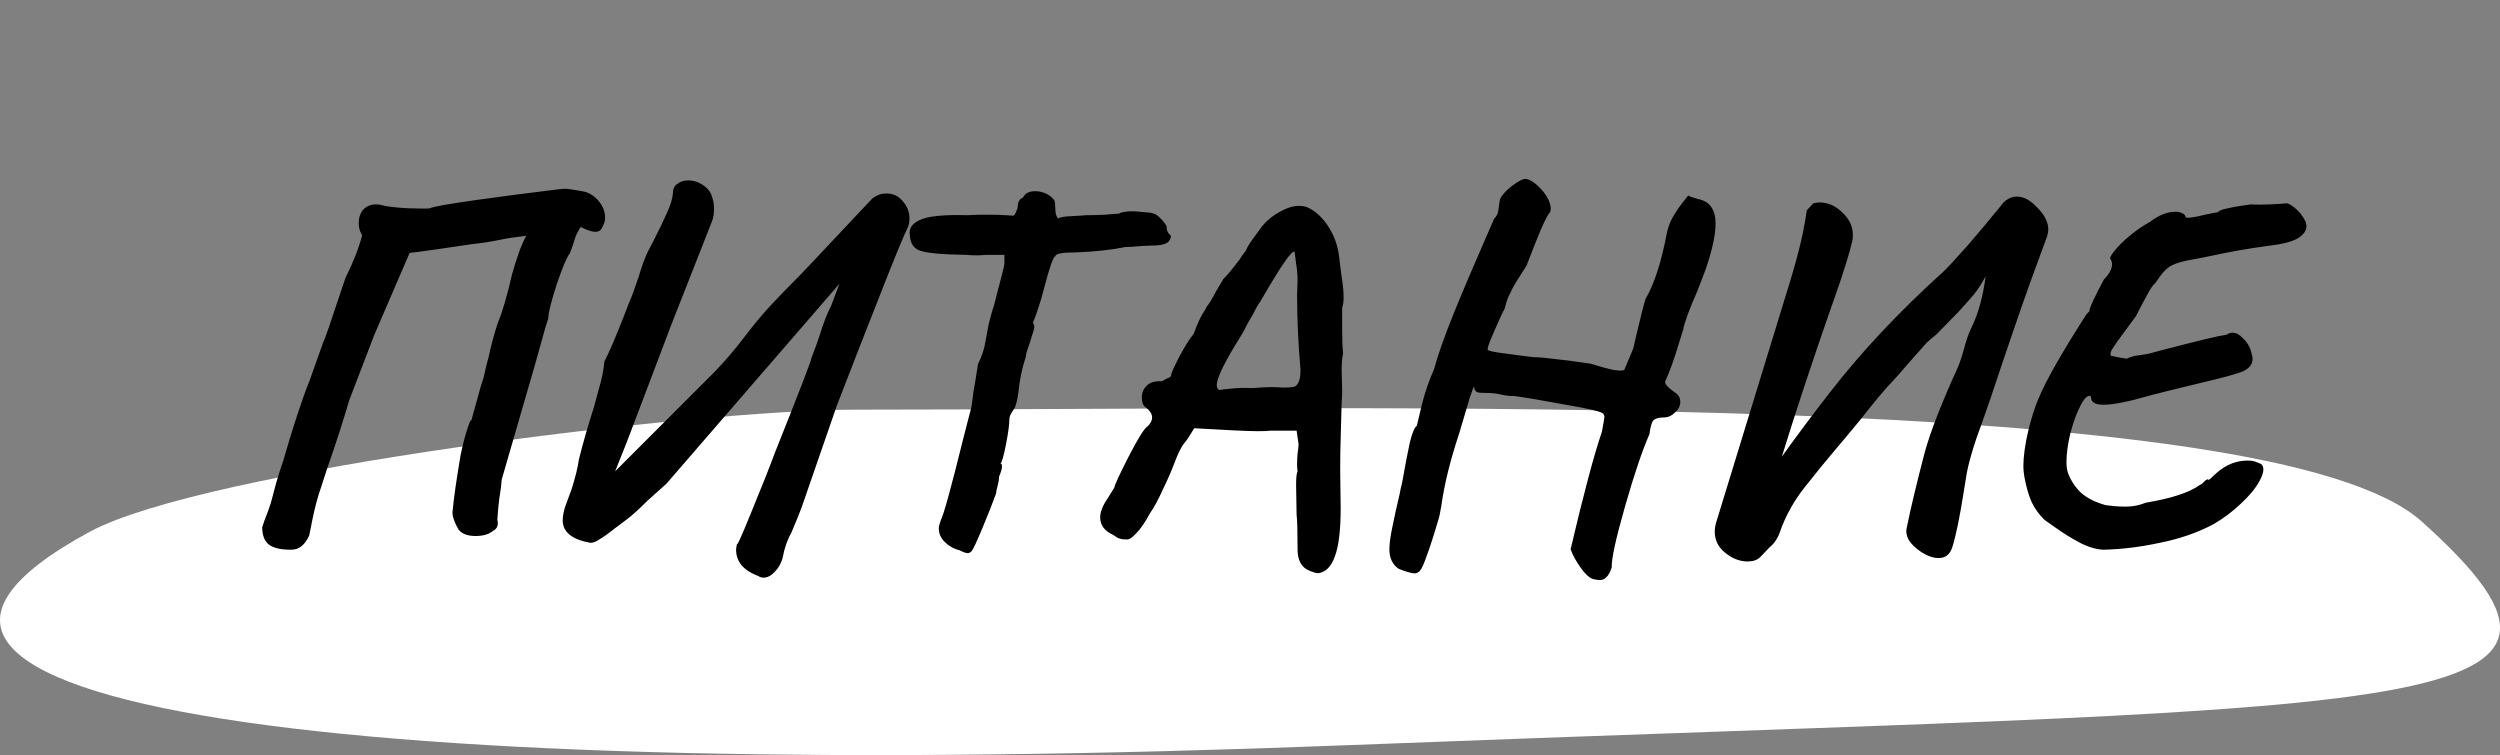
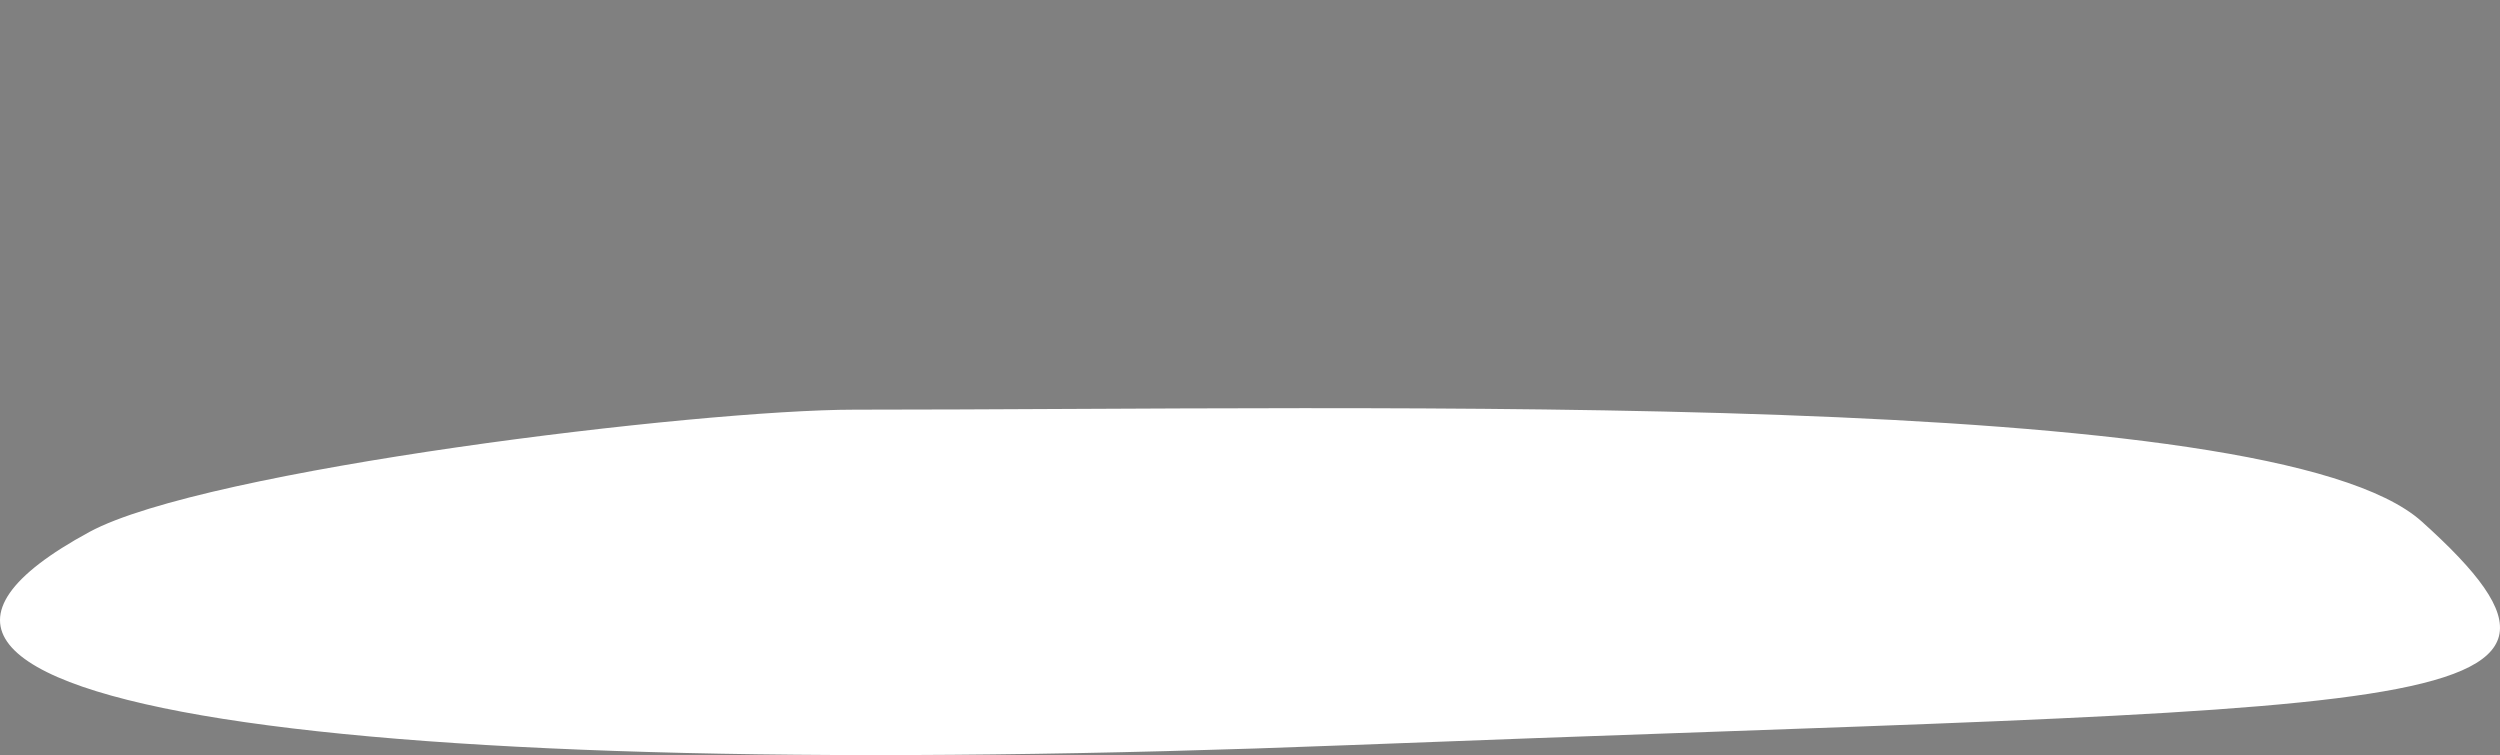
<svg xmlns="http://www.w3.org/2000/svg" width="245" height="74" viewBox="0 0 245 74" fill="none">
  <rect x="0" y="0" width="245" height="74" fill="#808080" stroke="none" />
  <path d="M8.771 52.127C20.064 46.01 68.396 40.148 83.754 40.148C135.789 40.148 222.606 37.88 237.332 51.108C259.465 70.988 236.428 68.949 132.086 73.027C34.337 76.85 -22.938 69.306 8.771 52.127Z" fill="white" />
-   <path d="M57.04 18.736C57.648 18.832 58.176 19.136 58.624 19.648C59.072 20.16 59.296 20.72 59.296 21.328C59.296 21.52 59.28 21.664 59.248 21.76C59.12 22.112 58.992 22.368 58.864 22.528C58.736 22.656 58.56 22.72 58.336 22.72C58.016 22.72 57.536 22.56 56.896 22.24C56.576 22.784 56.4 23.136 56.368 23.296C56.24 23.776 56.064 24.288 55.84 24.832C55.552 25.184 55.12 26.208 54.544 27.904C54 29.6 53.728 30.704 53.728 31.216C53.568 31.664 53.328 32.48 53.008 33.664C52.688 34.848 52.32 36.144 51.904 37.552C50.048 43.952 49.136 47.104 49.168 47.008C49.136 47.52 49.056 48.144 48.928 48.88C48.864 49.36 48.8 50.048 48.736 50.944C48.768 51.008 48.784 51.12 48.784 51.28C48.784 51.472 48.736 51.632 48.64 51.76C48.544 51.888 48.448 51.968 48.352 52C47.936 52.352 47.36 52.528 46.624 52.528C45.824 52.528 45.264 52.32 44.944 51.904C44.464 51.072 44.272 50.432 44.368 49.984C44.464 48.864 44.72 47.072 45.136 44.608C45.328 43.68 45.536 42.864 45.76 42.16C45.984 41.424 46.128 41.104 46.192 41.2L47.152 37.744C47.344 37.2 47.488 36.672 47.584 36.16C47.712 35.616 47.808 35.248 47.872 35.056C48.128 33.84 48.432 32.704 48.784 31.648C49.232 30.592 49.696 29.008 50.176 26.896C50.368 26.192 50.624 25.392 50.944 24.496C51.296 23.6 51.52 23.136 51.616 23.104C50.496 23.232 49.648 23.36 49.072 23.488C48.144 23.68 47.216 23.824 46.288 23.92L43.024 24.4C41.232 24.656 40.272 24.784 40.144 24.784L36.688 32.8L34.24 39.184C33.568 41.456 32.848 43.68 32.08 45.856C31.984 46.176 31.776 46.816 31.456 47.776C31.136 48.704 30.864 49.712 30.64 50.8L30.304 52.48C30.08 52.96 29.824 53.312 29.536 53.536C29.28 53.76 28.928 53.872 28.48 53.872C27.488 53.872 26.768 53.696 26.32 53.344C25.904 52.992 25.696 52.432 25.696 51.664C25.824 51.248 26.016 50.72 26.272 50.08C26.464 49.568 26.608 49.104 26.704 48.688C26.928 47.792 27.152 46.992 27.376 46.288L27.76 45.136C28.784 41.616 29.648 38.992 30.352 37.264L31.648 33.616C31.744 33.424 31.92 32.96 32.176 32.224L33.856 27.232C34.624 25.696 35.168 24.304 35.488 23.056C35.264 22.704 35.152 22.304 35.152 21.856C35.152 21.344 35.296 20.912 35.584 20.56C35.904 20.208 36.32 20.032 36.832 20.032C37.056 20.032 37.216 20.048 37.312 20.08C37.856 20.24 38.784 20.352 40.096 20.416C41.408 20.448 42.08 20.448 42.112 20.416C42.432 20.256 43.952 19.984 46.672 19.6C49.424 19.216 52.128 18.864 54.784 18.544L55.312 18.496C55.6 18.496 56.176 18.576 57.04 18.736ZM86.681 18.976C87.385 18.912 87.961 19.136 88.409 19.648C88.889 20.16 89.129 20.752 89.129 21.424C89.129 21.712 89.081 21.984 88.985 22.24C88.569 23.072 87.641 25.328 86.201 29.008C84.761 32.656 83.369 36.224 82.025 39.712L78.569 49.696C78.409 50.144 78.073 50.976 77.561 52.192C77.145 52.928 76.857 53.76 76.697 54.688C76.537 55.232 76.281 55.68 75.929 56.032C75.577 56.416 75.209 56.608 74.825 56.608C74.633 56.608 74.473 56.56 74.345 56.464C72.873 55.92 72.137 55.056 72.137 53.872C72.137 53.776 72.169 53.568 72.233 53.248C72.169 53.664 72.617 52.688 73.577 50.32C74.569 47.92 75.369 45.904 75.977 44.272C78.345 38.352 79.529 35.28 79.529 35.056C79.913 34.064 80.169 33.36 80.297 32.944C80.681 31.696 81.065 30.704 81.449 29.968L82.265 27.808L65.321 47.392C65.097 47.584 64.473 48.144 63.449 49.072C62.585 49.936 61.913 50.544 61.433 50.896C61.209 51.056 60.825 51.344 60.281 51.76C59.769 52.176 59.305 52.512 58.889 52.768C58.473 53.056 58.137 53.2 57.881 53.2C56.057 52.88 55.145 52.144 55.145 50.992C55.145 50.48 55.273 49.904 55.529 49.264C55.785 48.592 55.945 48.16 56.009 47.968C56.393 46.752 56.633 45.776 56.729 45.04C57.081 43.6 57.577 41.872 58.217 39.856C58.281 39.6 58.441 39.008 58.697 38.08C58.985 37.12 59.161 36.24 59.225 35.44C59.673 34.576 60.281 33.168 61.049 31.216L61.721 29.488C61.849 29.232 62.137 28.448 62.585 27.136C62.873 26.144 63.177 25.312 63.497 24.64L63.977 23.728C64.585 22.544 65.049 21.584 65.369 20.848C65.721 20.08 65.913 19.44 65.945 18.928C65.945 18.512 66.089 18.208 66.377 18.016C66.665 17.792 67.017 17.68 67.433 17.68C67.977 17.68 68.473 17.84 68.921 18.16C69.369 18.448 69.657 18.832 69.785 19.312C69.913 19.664 69.977 20.064 69.977 20.512C69.977 20.928 69.913 21.312 69.785 21.664L65.801 31.792L61.433 43.312L60.281 46.192L69.977 36.496C71.065 35.376 72.089 34.176 73.049 32.896C73.881 31.808 74.681 30.848 75.449 30.016C76.217 29.184 77.161 28.208 78.281 27.088L79.385 25.936L85.481 19.456C85.897 19.136 86.297 18.976 86.681 18.976ZM72.233 53.2V53.248V53.2ZM95.217 54.016C95.089 54.144 94.961 54.208 94.833 54.208C94.673 54.208 94.401 54.112 94.017 53.92C93.473 53.792 92.993 53.52 92.577 53.104C92.193 52.72 92.001 52.272 92.001 51.76C92.001 51.632 92.065 51.376 92.193 50.992C92.481 50.448 93.217 47.776 94.401 42.976C94.945 40.864 95.217 39.808 95.217 39.808C95.217 39.776 95.281 39.28 95.409 38.32C95.505 37.84 95.649 36.96 95.841 35.68C96.225 34.944 96.481 34.144 96.609 33.28C96.769 32.384 96.865 31.872 96.897 31.744C97.121 30.848 97.281 30.288 97.377 30.064L97.809 28.384L98.097 27.28C98.321 26.48 98.433 25.968 98.433 25.744V24.976H96.657L95.889 25.024C95.377 25.024 94.977 25.008 94.689 24.976L93.009 24.928C91.505 24.864 90.497 24.72 89.985 24.496C89.473 24.24 89.201 23.76 89.169 23.056C89.041 22.416 89.361 21.92 90.129 21.568C90.897 21.184 92.465 21.024 94.833 21.088C95.281 21.056 95.889 21.04 96.657 21.04C97.425 21.04 98.049 21.056 98.529 21.088C99.009 21.12 99.281 21.136 99.345 21.136C99.441 21.04 99.521 20.912 99.585 20.752C99.649 20.592 99.697 20.464 99.729 20.368C99.729 19.824 99.905 19.488 100.257 19.36C100.449 18.944 100.849 18.736 101.457 18.736C101.809 18.736 102.161 18.816 102.513 18.976C102.865 19.136 103.137 19.36 103.329 19.648C103.393 19.808 103.425 20.096 103.425 20.512C103.425 20.928 103.521 21.232 103.713 21.424C103.841 21.296 104.257 21.216 104.961 21.184C105.665 21.152 106.161 21.12 106.449 21.088C107.057 21.088 107.681 21.072 108.321 21.04C108.961 20.976 109.393 20.944 109.617 20.944C109.905 20.784 110.353 20.704 110.961 20.704C111.249 20.704 111.649 20.736 112.161 20.8C112.801 20.8 113.265 20.944 113.553 21.232C113.841 21.488 114.097 21.792 114.321 22.144C114.321 22.496 114.401 22.752 114.561 22.912C114.689 23.008 114.753 23.104 114.753 23.2C114.753 23.264 114.689 23.408 114.561 23.632C114.337 23.92 113.761 24.064 112.833 24.064L111.825 24.112C111.121 24.176 110.609 24.208 110.289 24.208C108.881 24.496 107.249 24.672 105.393 24.736C104.081 24.736 103.425 24.864 103.425 25.12C103.233 25.12 102.865 26.16 102.321 28.24C102.129 29.008 101.921 29.712 101.697 30.352C101.505 30.96 101.345 31.376 101.217 31.6C101.313 31.728 101.361 31.872 101.361 32.032C101.361 32.192 101.265 32.544 101.073 33.088C100.977 33.44 100.865 33.792 100.737 34.144C100.609 34.464 100.545 34.72 100.545 34.912C100.513 35.04 100.417 35.36 100.257 35.872C100.129 36.352 100.017 36.896 99.921 37.504C99.761 39.04 99.553 39.936 99.297 40.192C99.265 40.256 99.185 40.384 99.057 40.576C98.961 40.768 98.913 40.976 98.913 41.2C98.913 41.648 98.801 42.448 98.577 43.6C98.353 44.72 98.177 45.328 98.049 45.424C98.145 45.424 98.193 45.52 98.193 45.712C98.193 45.936 98.097 46.272 97.905 46.72C97.905 46.976 97.857 47.28 97.761 47.632C97.665 47.984 97.617 48.224 97.617 48.352C97.297 49.248 96.849 50.384 96.273 51.76C95.697 53.136 95.345 53.888 95.217 54.016ZM129.178 56.176C129.018 56.176 128.778 56.112 128.458 55.984C128.138 55.856 127.898 55.712 127.738 55.552C127.354 55.168 127.162 54.592 127.162 53.824C127.162 52.096 127.13 50.96 127.066 50.416L127.018 47.536C127.018 46.8 127.066 46.352 127.162 46.192C127.13 46.032 127.114 45.792 127.114 45.472C127.114 45.184 127.13 44.848 127.162 44.464C127.226 44.048 127.258 43.728 127.258 43.504L127.066 42.208H124.474C124.282 42.24 123.866 42.256 123.226 42.256C122.362 42.256 120.298 42.16 117.034 41.968L116.41 42.976C116.378 43.008 116.218 43.216 115.93 43.6C115.674 43.984 115.402 44.56 115.114 45.328C114.826 46.096 114.442 46.976 113.962 47.968C113.514 48.96 113.098 49.728 112.714 50.272C112.234 51.168 111.786 51.824 111.37 52.24C110.986 52.656 110.698 52.864 110.506 52.864H110.266C110.042 52.864 109.85 52.832 109.69 52.768C109.562 52.736 109.37 52.624 109.114 52.432C108.25 52.048 107.818 51.472 107.818 50.704C107.818 50.16 108.074 49.52 108.586 48.784L109.21 47.776C109.21 47.584 109.674 46.576 110.602 44.752C111.562 42.896 112.186 41.904 112.474 41.776C112.762 41.488 112.906 41.2 112.906 40.912C112.906 40.592 112.714 40.272 112.33 39.952C112.202 39.888 112.09 39.76 111.994 39.568C111.93 39.376 111.898 39.168 111.898 38.944C111.898 38.496 112.058 38.112 112.378 37.792C112.698 37.472 113.194 37.328 113.866 37.36C114.026 37.264 114.17 37.184 114.298 37.12C114.458 37.056 114.57 37.008 114.634 36.976C114.73 36.912 114.778 36.832 114.778 36.736C114.778 36.576 115.034 36 115.546 35.008C116.09 33.984 116.57 33.216 116.986 32.704C117.306 31.84 117.578 31.216 117.802 30.832C118.058 30.448 118.218 30.176 118.282 30.016C118.442 29.856 118.762 29.328 119.242 28.432C119.306 28.336 119.514 27.984 119.866 27.376C120.186 27.056 120.506 26.688 120.826 26.272C121.178 25.824 121.402 25.536 121.498 25.408C121.626 25.184 121.818 24.912 122.074 24.592C122.234 24.208 122.522 23.744 122.938 23.2C123.354 22.624 123.61 22.272 123.706 22.144C124.186 21.568 124.762 21.104 125.434 20.752C126.106 20.368 126.73 20.176 127.306 20.176C127.626 20.176 127.898 20.224 128.122 20.32C128.922 20.672 129.626 21.328 130.234 22.288C130.842 23.248 131.194 24.368 131.29 25.648C131.322 25.872 131.386 26.368 131.482 27.136C131.61 27.904 131.674 28.576 131.674 29.152C131.674 29.568 131.626 29.904 131.53 30.16V32.272C131.53 33.328 131.562 34.112 131.626 34.624C131.53 34.976 131.482 35.552 131.482 36.352L131.53 38.224C131.53 38.704 131.514 39.104 131.482 39.424L131.434 41.2L131.386 42.976C131.354 43.776 131.338 44.784 131.338 46L131.386 49.792C131.386 51.968 131.194 53.552 130.81 54.544C130.458 55.536 129.914 56.08 129.178 56.176ZM119.482 38.224C119.642 38.192 120.042 38.144 120.682 38.08C121.322 38.016 122.01 38 122.746 38.032C123.642 37.968 124.234 37.936 124.522 37.936C124.938 37.936 125.354 37.952 125.77 37.984C126.218 37.984 126.474 37.968 126.538 37.936C127.146 37.968 127.45 37.408 127.45 36.256C127.226 33.632 127.114 31.2 127.114 28.96L127.162 27.472C127.162 26.96 127.114 26.416 127.018 25.84C126.954 25.264 126.906 24.88 126.874 24.688C126.746 24.528 126.282 25.056 125.482 26.272C124.714 27.488 124.058 28.576 123.514 29.536C123.322 29.792 123.066 30.24 122.746 30.88C122.586 31.136 122.41 31.44 122.218 31.792C122.058 32.144 121.85 32.528 121.594 32.944C120.026 35.44 119.242 37.04 119.242 37.744C119.242 37.968 119.322 38.128 119.482 38.224ZM156.127 56.752C155.743 56.624 155.327 56.24 154.879 55.6C154.431 54.96 154.111 54.368 153.919 53.824C155.231 48.256 156.255 44.416 156.991 42.304C157.151 41.44 157.231 40.96 157.231 40.864C157.231 40.704 157.167 40.576 157.039 40.48C156.719 40.288 155.519 40.016 153.439 39.664C151.391 39.28 149.695 38.992 148.351 38.8C148.063 38.832 147.631 38.784 147.055 38.656C146.639 38.56 146.223 38.512 145.807 38.512C145.295 38.512 144.975 38.496 144.847 38.464C144.719 38.432 144.607 38.336 144.511 38.176C144.511 38.144 144.495 38.064 144.463 37.936C144.463 37.776 144.319 38.128 144.031 38.992C143.775 39.856 143.439 40.992 143.023 42.4C142.127 45.088 141.535 47.488 141.247 49.6L141.055 50.608C140.543 52.368 140.111 53.712 139.759 54.64C139.439 55.568 139.167 56.048 138.943 56.08C138.879 56.208 138.639 56.224 138.223 56.128C137.839 56.032 137.455 55.904 137.071 55.744C136.463 55.328 136.159 54.688 136.159 53.824C136.159 53.312 136.255 52.592 136.447 51.664C136.639 50.704 136.879 49.616 137.167 48.4C137.199 48.176 137.279 47.808 137.407 47.296C137.727 45.504 137.983 44.176 138.175 43.312C138.399 42.416 138.623 41.888 138.847 41.728C138.911 41.472 139.087 40.736 139.375 39.52C139.695 38.304 140.079 37.2 140.527 36.208C140.911 34.8 141.535 33.024 142.399 30.88C143.263 28.736 144.335 26.208 145.615 23.296L146.431 21.424C146.687 21.2 146.831 20.864 146.863 20.416C146.927 19.936 146.975 19.632 147.007 19.504C147.231 19.056 147.647 18.608 148.255 18.16C148.863 17.712 149.295 17.504 149.551 17.536C149.935 17.6 150.335 17.84 150.751 18.256C151.199 18.672 151.535 19.12 151.759 19.6C151.983 20.08 152.031 20.48 151.903 20.8C151.711 20.992 151.407 21.568 150.991 22.528C150.607 23.456 150.143 24.624 149.599 26.032L149.023 26.944C148.479 27.776 148.143 28.368 148.015 28.72C147.855 28.976 147.711 29.328 147.583 29.776C147.487 30.192 147.391 30.448 147.295 30.544C147.007 31.152 146.671 31.904 146.287 32.8C145.903 33.664 145.743 34.16 145.807 34.288C145.871 34.384 146.383 34.496 147.343 34.624C148.303 34.752 148.911 34.832 149.167 34.864L150.319 35.008C150.543 34.976 151.695 35.088 153.775 35.344L155.839 35.632C156.767 35.92 157.535 36.128 158.143 36.256C158.783 36.352 159.135 36.336 159.199 36.208L160.063 34.144L160.303 33.088C160.751 31.168 161.071 29.904 161.263 29.296C162.127 27.824 162.831 25.632 163.375 22.72C163.535 22.08 163.759 21.536 164.047 21.088C164.335 20.608 164.607 20.208 164.863 19.888C165.151 19.536 165.343 19.296 165.439 19.168C165.503 19.2 165.615 19.248 165.775 19.312C165.967 19.376 166.175 19.44 166.399 19.504C167.551 19.728 168.127 20.528 168.127 21.904C168.127 22.992 167.807 24.48 167.167 26.368L166.399 28.384C165.567 30.272 165.087 31.568 164.959 32.272C164.895 32.464 164.831 32.672 164.767 32.896C164.703 33.088 164.639 33.296 164.575 33.52C164.095 35.12 163.631 36.416 163.183 37.408V37.456C163.183 37.68 163.503 38.016 164.143 38.464C164.495 38.688 164.671 38.992 164.671 39.376C164.671 39.76 164.495 40.112 164.143 40.432C163.823 40.752 163.455 40.912 163.039 40.912C162.559 40.912 162.223 41.008 162.031 41.2C161.871 41.36 161.743 41.808 161.647 42.544C160.943 44.144 160.143 46.512 159.247 49.648C158.351 52.784 157.919 54.768 157.951 55.6C157.791 56.08 157.615 56.4 157.423 56.56C157.263 56.752 157.039 56.848 156.751 56.848C156.655 56.848 156.447 56.816 156.127 56.752ZM172.509 54.592C172.221 54.88 171.805 55.024 171.261 55.024C170.493 55.024 169.757 54.736 169.053 54.16C168.381 53.616 168.045 52.928 168.045 52.096C168.045 51.808 168.093 51.504 168.189 51.184L174.237 31.456L174.957 29.104C175.533 27.28 175.965 25.792 176.253 24.64C176.573 23.456 176.845 22.112 177.069 20.608L177.693 19.936C177.949 19.872 178.157 19.84 178.317 19.84C179.149 19.84 179.901 20.176 180.573 20.848C181.245 21.488 181.581 22.208 181.581 23.008C181.581 23.264 181.565 23.456 181.533 23.584C181.245 24.832 180.701 26.592 179.901 28.864L179.325 30.496C177.501 35.744 175.933 40.496 174.621 44.752C176.157 42.608 177.725 40.512 179.325 38.464C182.397 34.496 186.109 30.544 190.461 26.608C190.845 26.256 191.645 25.392 192.861 24.016C194.077 22.608 194.989 21.52 195.597 20.752C195.693 20.656 195.853 20.464 196.077 20.176C196.301 19.856 196.541 19.632 196.797 19.504C197.053 19.344 197.341 19.264 197.661 19.264C198.333 19.264 199.005 19.632 199.677 20.368C200.381 21.072 200.733 21.792 200.733 22.528C200.733 22.656 200.701 22.848 200.637 23.104L199.053 27.424C198.093 30.08 196.717 34.096 194.925 39.472C194.829 39.728 194.733 40 194.637 40.288C194.541 40.576 194.429 40.896 194.301 41.248C193.405 43.648 192.861 45.504 192.669 46.816L192.429 48.304C192.045 50.736 191.677 52.512 191.325 53.632C191.101 54.336 190.653 54.688 189.981 54.688C189.469 54.688 188.909 54.496 188.301 54.112C187.725 53.728 187.309 53.328 187.052 52.912C186.829 52.496 186.765 52.096 186.861 51.712C187.245 49.824 187.821 47.408 188.589 44.464C188.877 43.376 189.325 42.064 189.932 40.528C190.541 38.992 191.149 37.568 191.757 36.256C191.981 35.776 192.205 35.136 192.429 34.336C192.685 33.376 192.925 32.672 193.149 32.224C193.853 30.816 194.333 29.104 194.589 27.088C194.205 27.792 193.821 28.384 193.437 28.864C193.053 29.312 192.541 29.888 191.901 30.592L189.741 32.8C189.581 32.928 189.421 33.056 189.26 33.184C189.133 33.312 188.989 33.44 188.829 33.568C188.765 33.632 188.141 34.336 186.957 35.68C186.253 36.512 185.773 37.056 185.517 37.312C184.717 38.144 183.645 39.424 182.301 41.152C180.925 42.816 180.189 43.696 180.093 43.792C179.037 45.04 177.965 46.352 176.877 47.728C175.789 49.104 174.973 50.576 174.429 52.144C174.205 52.784 173.853 53.296 173.373 53.68L172.509 54.592ZM206.066 53.872C205.298 53.808 204.53 53.568 203.762 53.152C202.994 52.736 202.29 52.304 201.65 51.856C201.01 51.408 200.578 51.104 200.354 50.944C199.81 50.4 199.394 49.824 199.106 49.216C198.818 48.576 198.578 47.744 198.386 46.72C198.322 46.336 198.29 46 198.29 45.712C198.29 44.752 198.45 43.584 198.77 42.208C199.122 40.8 199.474 39.712 199.826 38.944C200.53 37.248 202.082 34.528 204.482 30.784C204.61 30.656 204.69 30.576 204.722 30.544C204.786 30.48 204.802 30.448 204.77 30.448C204.77 30.416 204.77 30.4 204.77 30.4C204.77 30.176 205.234 29.184 206.162 27.424C206.706 26.848 206.978 26.352 206.978 25.936C206.978 25.712 206.93 25.536 206.834 25.408C206.738 25.28 206.866 25.008 207.218 24.592C207.57 24.144 208.05 23.664 208.658 23.152C209.298 22.608 209.97 22.144 210.674 21.76C211.538 21.088 212.386 20.752 213.218 20.752C213.474 20.752 213.682 20.8 213.842 20.896C214.034 20.96 214.146 21.072 214.178 21.232C214.178 21.424 214.818 21.36 216.098 21.04C216.674 20.912 217.09 20.832 217.346 20.8C217.474 20.64 217.794 20.512 218.306 20.416C218.85 20.288 219.602 20.16 220.562 20.032C221.074 20.064 221.698 20.064 222.434 20.032C223.202 20 223.698 19.968 223.922 19.936C224.146 19.872 224.466 20.016 224.882 20.368C225.33 20.72 225.682 21.168 225.938 21.712C226.002 21.904 226.034 22.048 226.034 22.144C226.034 22.624 225.73 23.04 225.122 23.392C224.514 23.712 223.634 23.936 222.482 24.064C221.298 24.224 220.258 24.384 219.362 24.544C218.466 24.704 217.346 24.928 216.002 25.216L214.994 25.408C214.002 25.568 213.266 25.776 212.786 26.032C212.306 26.288 211.794 26.848 211.25 27.712C211.026 27.872 210.738 28.288 210.386 28.96C210.034 29.6 209.682 30.272 209.33 30.976L208.37 32.272C207.634 33.264 207.17 33.92 206.978 34.24C206.818 34.528 206.786 34.736 206.882 34.864C207.01 34.896 207.234 34.944 207.554 35.008C207.906 35.072 208.194 35.12 208.418 35.152C208.706 34.992 209.106 34.88 209.618 34.816C210.13 34.752 210.498 34.688 210.722 34.624L211.778 34.336C213.762 33.824 215.218 33.456 216.146 33.232C217.074 33.008 217.762 32.864 218.21 32.8C218.37 32.672 218.562 32.608 218.786 32.608C219.138 32.608 219.474 32.784 219.794 33.136C220.146 33.456 220.402 33.84 220.562 34.288C220.69 34.736 220.754 35.024 220.754 35.152C220.754 35.696 220.434 36.112 219.794 36.4C219.154 36.656 217.874 37.008 215.954 37.456C213.17 38.128 211.426 38.56 210.722 38.752C208.642 39.36 207.106 39.664 206.114 39.664C205.282 39.664 204.882 39.392 204.914 38.848C204.626 38.688 204.29 38.976 203.906 39.712C203.522 40.448 203.186 41.36 202.898 42.448C202.642 43.536 202.514 44.48 202.514 45.28C202.514 45.696 202.562 46.048 202.658 46.336C202.946 47.104 203.378 47.76 203.954 48.304C204.53 48.816 205.33 49.216 206.354 49.504C206.578 49.536 206.85 49.568 207.17 49.6C207.522 49.632 207.922 49.648 208.37 49.648C209.01 49.648 209.65 49.52 210.29 49.264C212.786 48.848 214.546 48.272 215.57 47.536C215.73 47.472 215.874 47.36 216.002 47.2C216.162 47.04 216.306 46.96 216.434 46.96L216.386 47.056C216.386 47.088 216.482 47.024 216.674 46.864C216.866 46.672 217.074 46.48 217.298 46.288C218.194 45.52 219.186 45.136 220.274 45.136C220.658 45.136 220.978 45.2 221.234 45.328C221.522 45.424 221.682 45.52 221.714 45.616C221.906 45.936 221.81 46.448 221.426 47.152C221.042 47.856 220.434 48.592 219.602 49.36C218.802 50.128 217.906 50.8 216.914 51.376C215.346 52.208 213.586 52.816 211.634 53.2C209.714 53.616 207.858 53.84 206.066 53.872Z" fill="black" />
</svg>